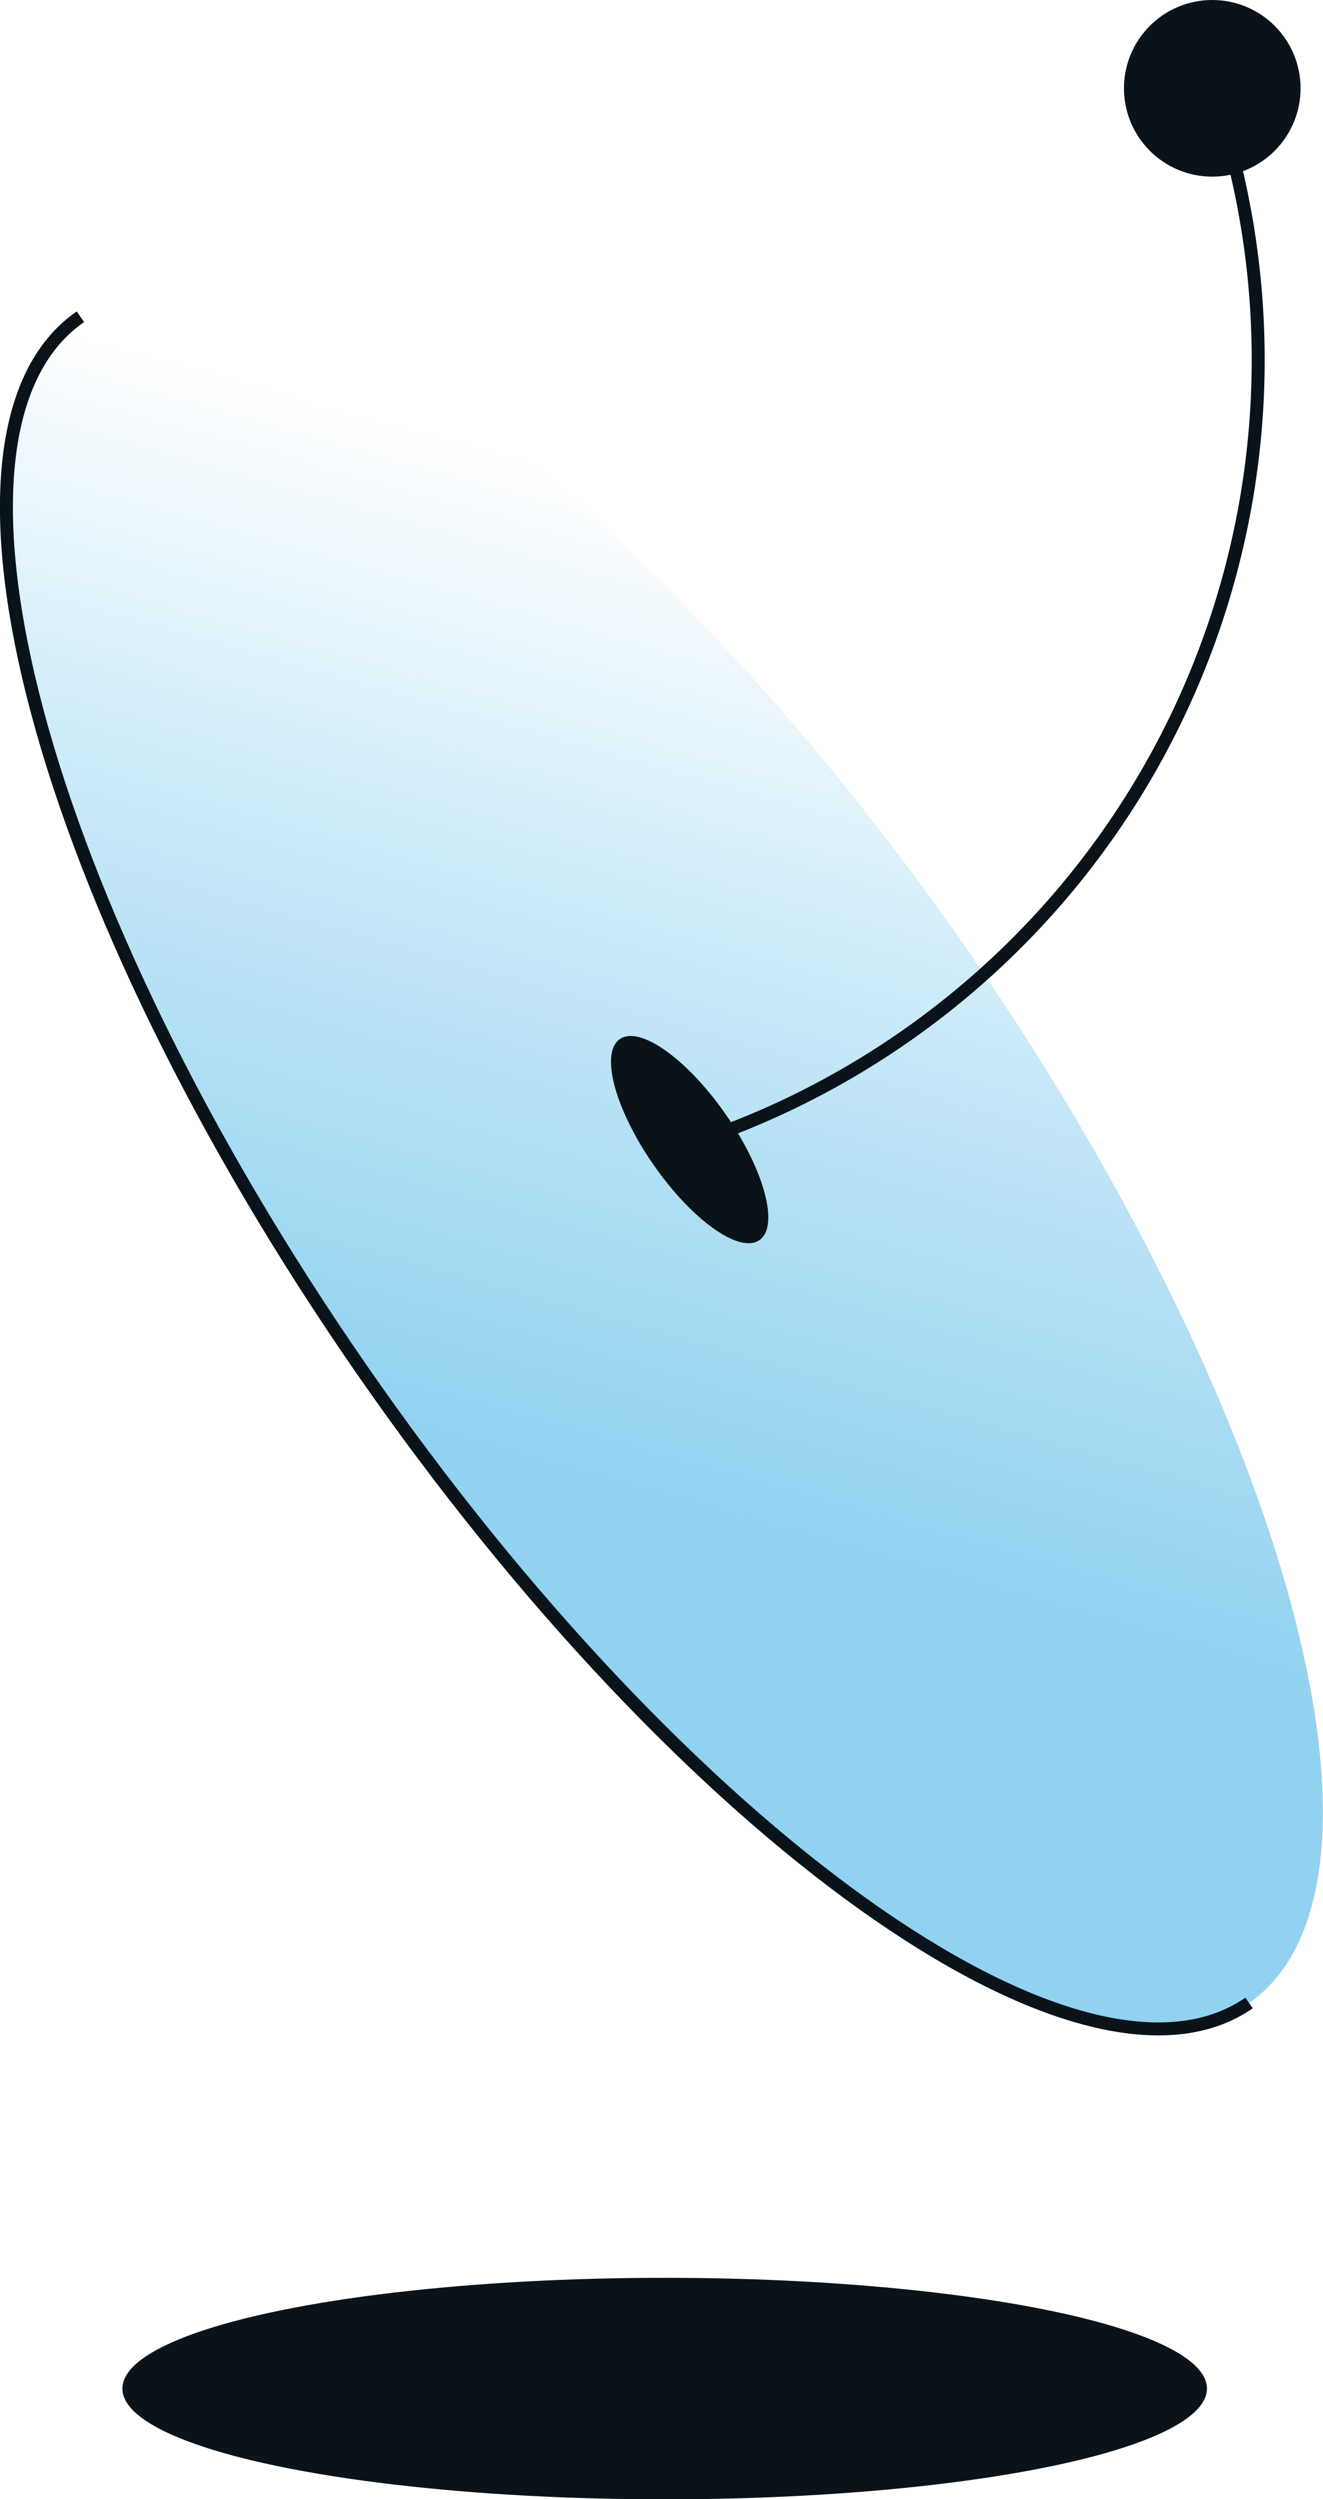
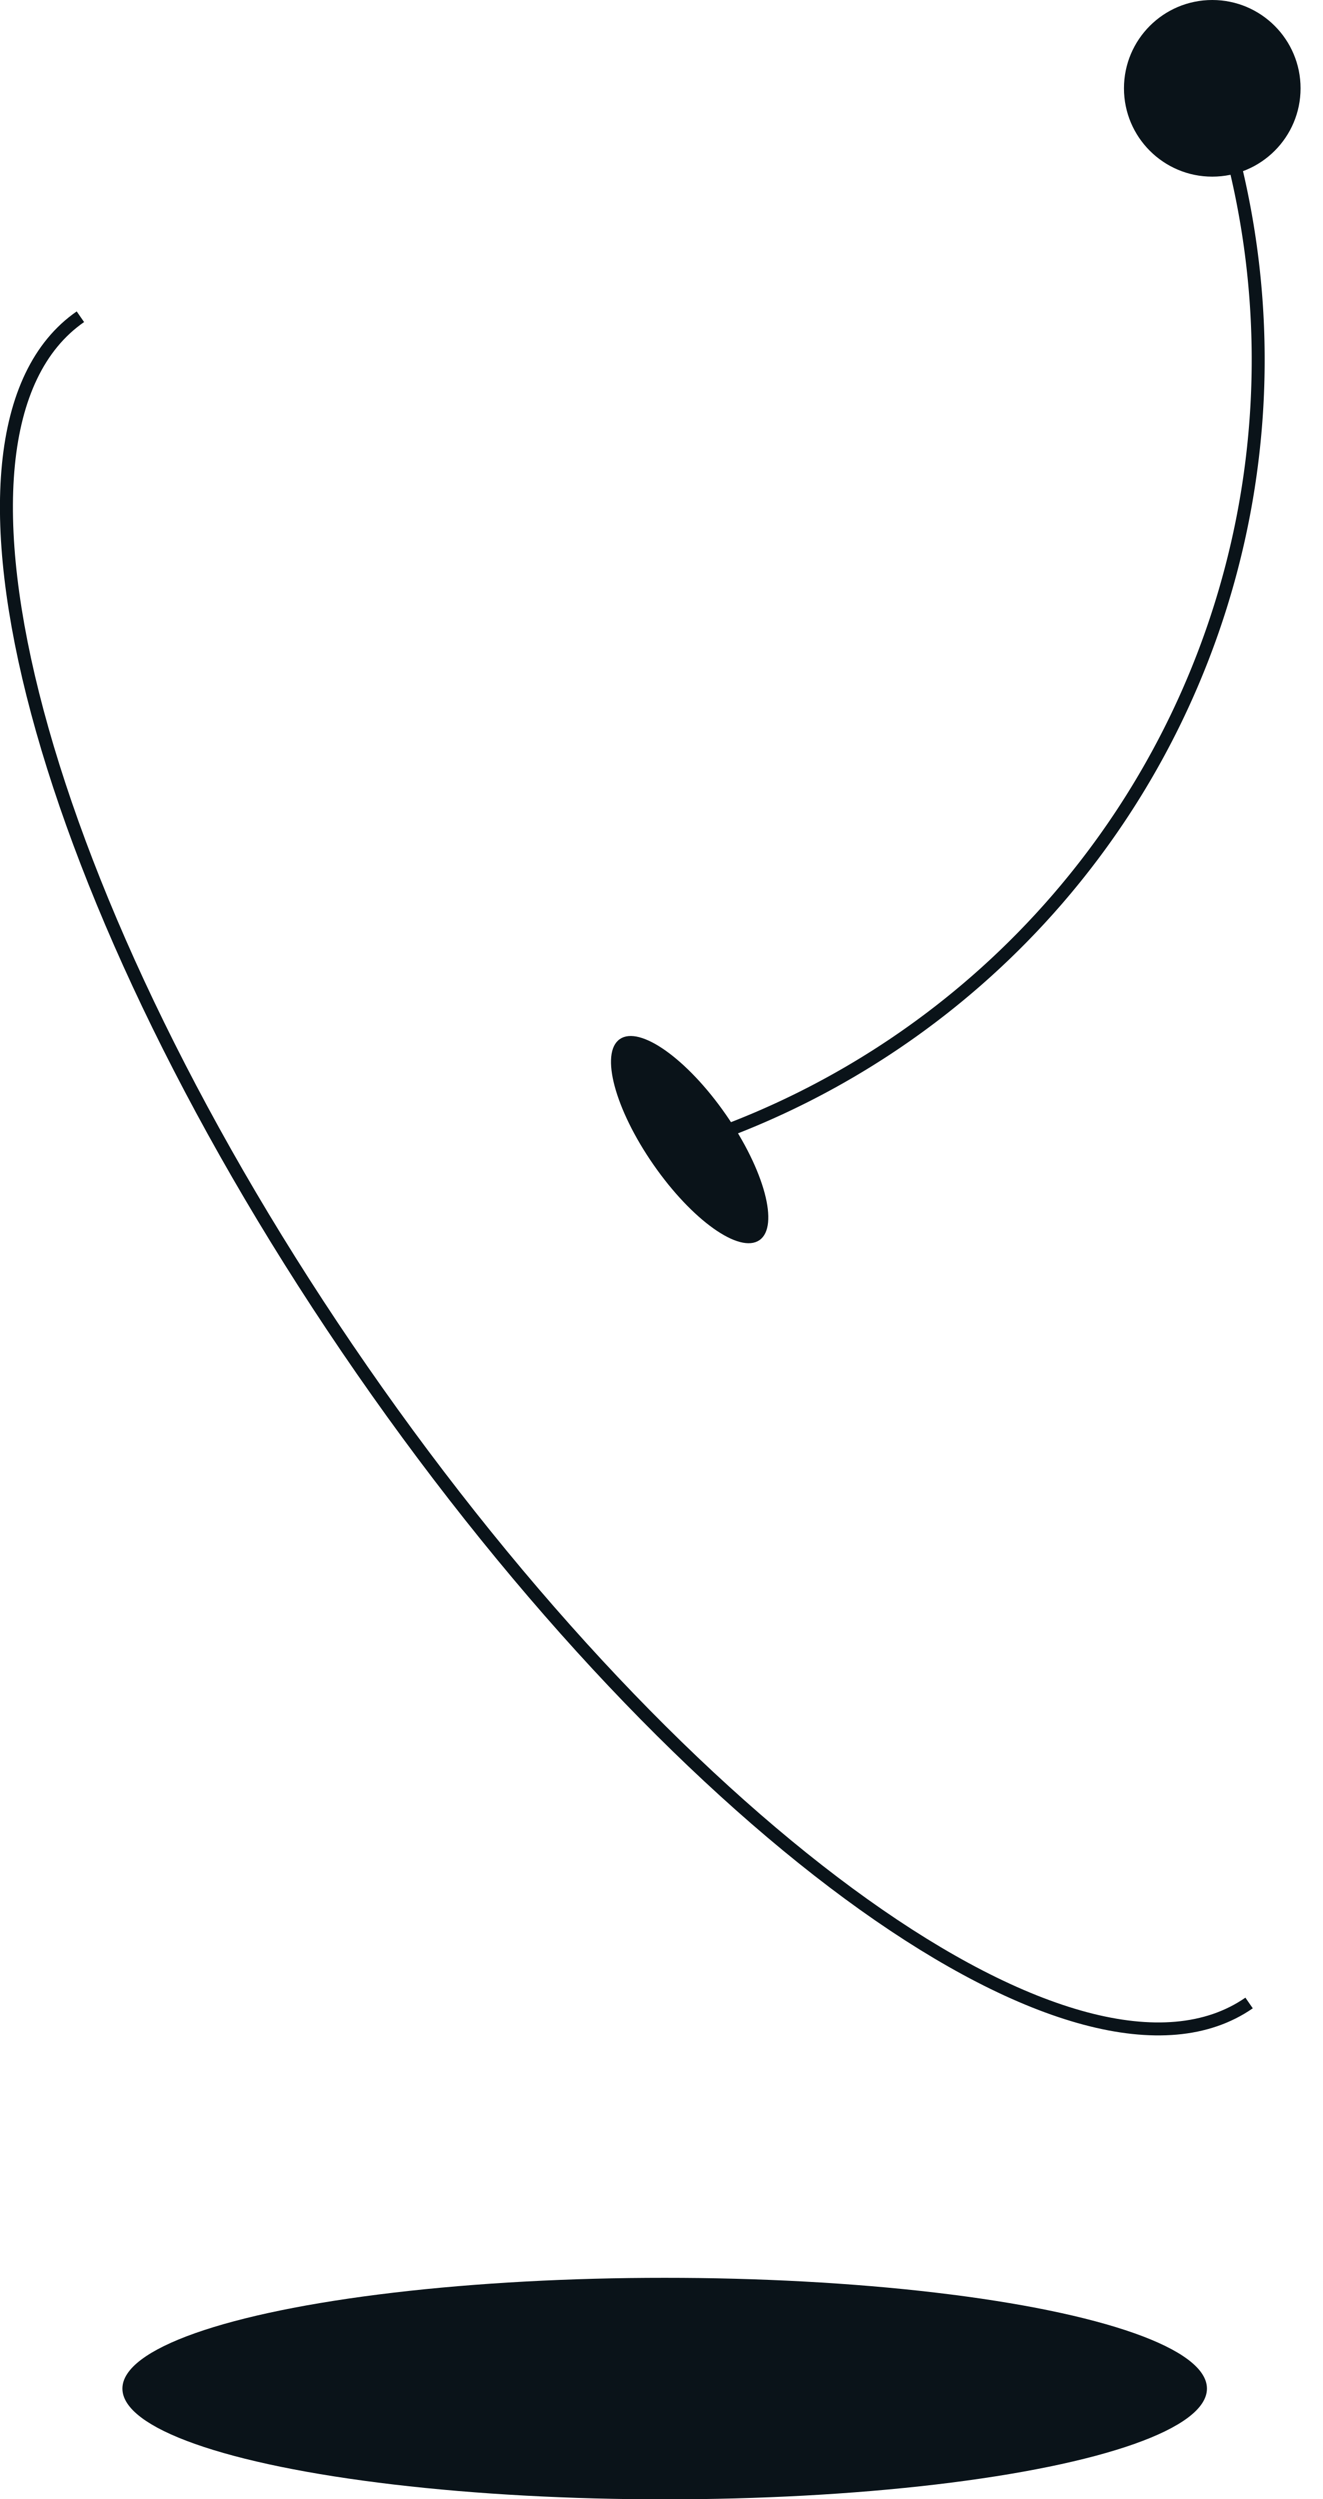
<svg xmlns="http://www.w3.org/2000/svg" viewBox="0 0 102.03 192.69">
  <defs>
    <style>.cls-1{fill:url(#Dégradé_sans_nom_29);}.cls-2{fill:#0a1319;}.cls-3{fill:none;stroke:#0a1319;stroke-miterlimit:10;}</style>
    <linearGradient id="Dégradé_sans_nom_29" x1="44.04" y1="115.06" x2="64.51" y2="42.45" gradientTransform="translate(60.08 -13.27) rotate(34.73)" gradientUnits="userSpaceOnUse">
      <stop offset="0" stop-color="#91d2f0" />
      <stop offset="0.11" stop-color="#91d2f0" stop-opacity="0.92" />
      <stop offset="0.33" stop-color="#91d2f0" stop-opacity="0.72" />
      <stop offset="0.64" stop-color="#91d2f0" stop-opacity="0.4" />
      <stop offset="1" stop-color="#91d2f0" stop-opacity="0" />
    </linearGradient>
  </defs>
  <g id="Calque_2" data-name="Calque 2">
    <g id="methode">
-       <ellipse class="cls-1" cx="51.26" cy="89.43" rx="28.41" ry="79.1" transform="translate(-41.81 45.13) rotate(-34.73)" />
      <ellipse class="cls-2" cx="53.26" cy="88.04" rx="3.4" ry="9.45" transform="matrix(0.82, -0.57, 0.57, 0.82, -40.67, 46.03)" />
      <path class="cls-3" d="M96.33,154.43c-12.9,8.94-43.53-12.91-68.42-48.82S-6.7,33.36,6.2,24.42" />
      <ellipse class="cls-2" cx="51.26" cy="184.16" rx="41.82" ry="8.54" />
      <circle class="cls-2" cx="93.49" cy="6.81" r="6.81" />
      <path class="cls-3" d="M93.49,6.81a63.6,63.6,0,0,1-39.17,81" />
    </g>
  </g>
</svg>